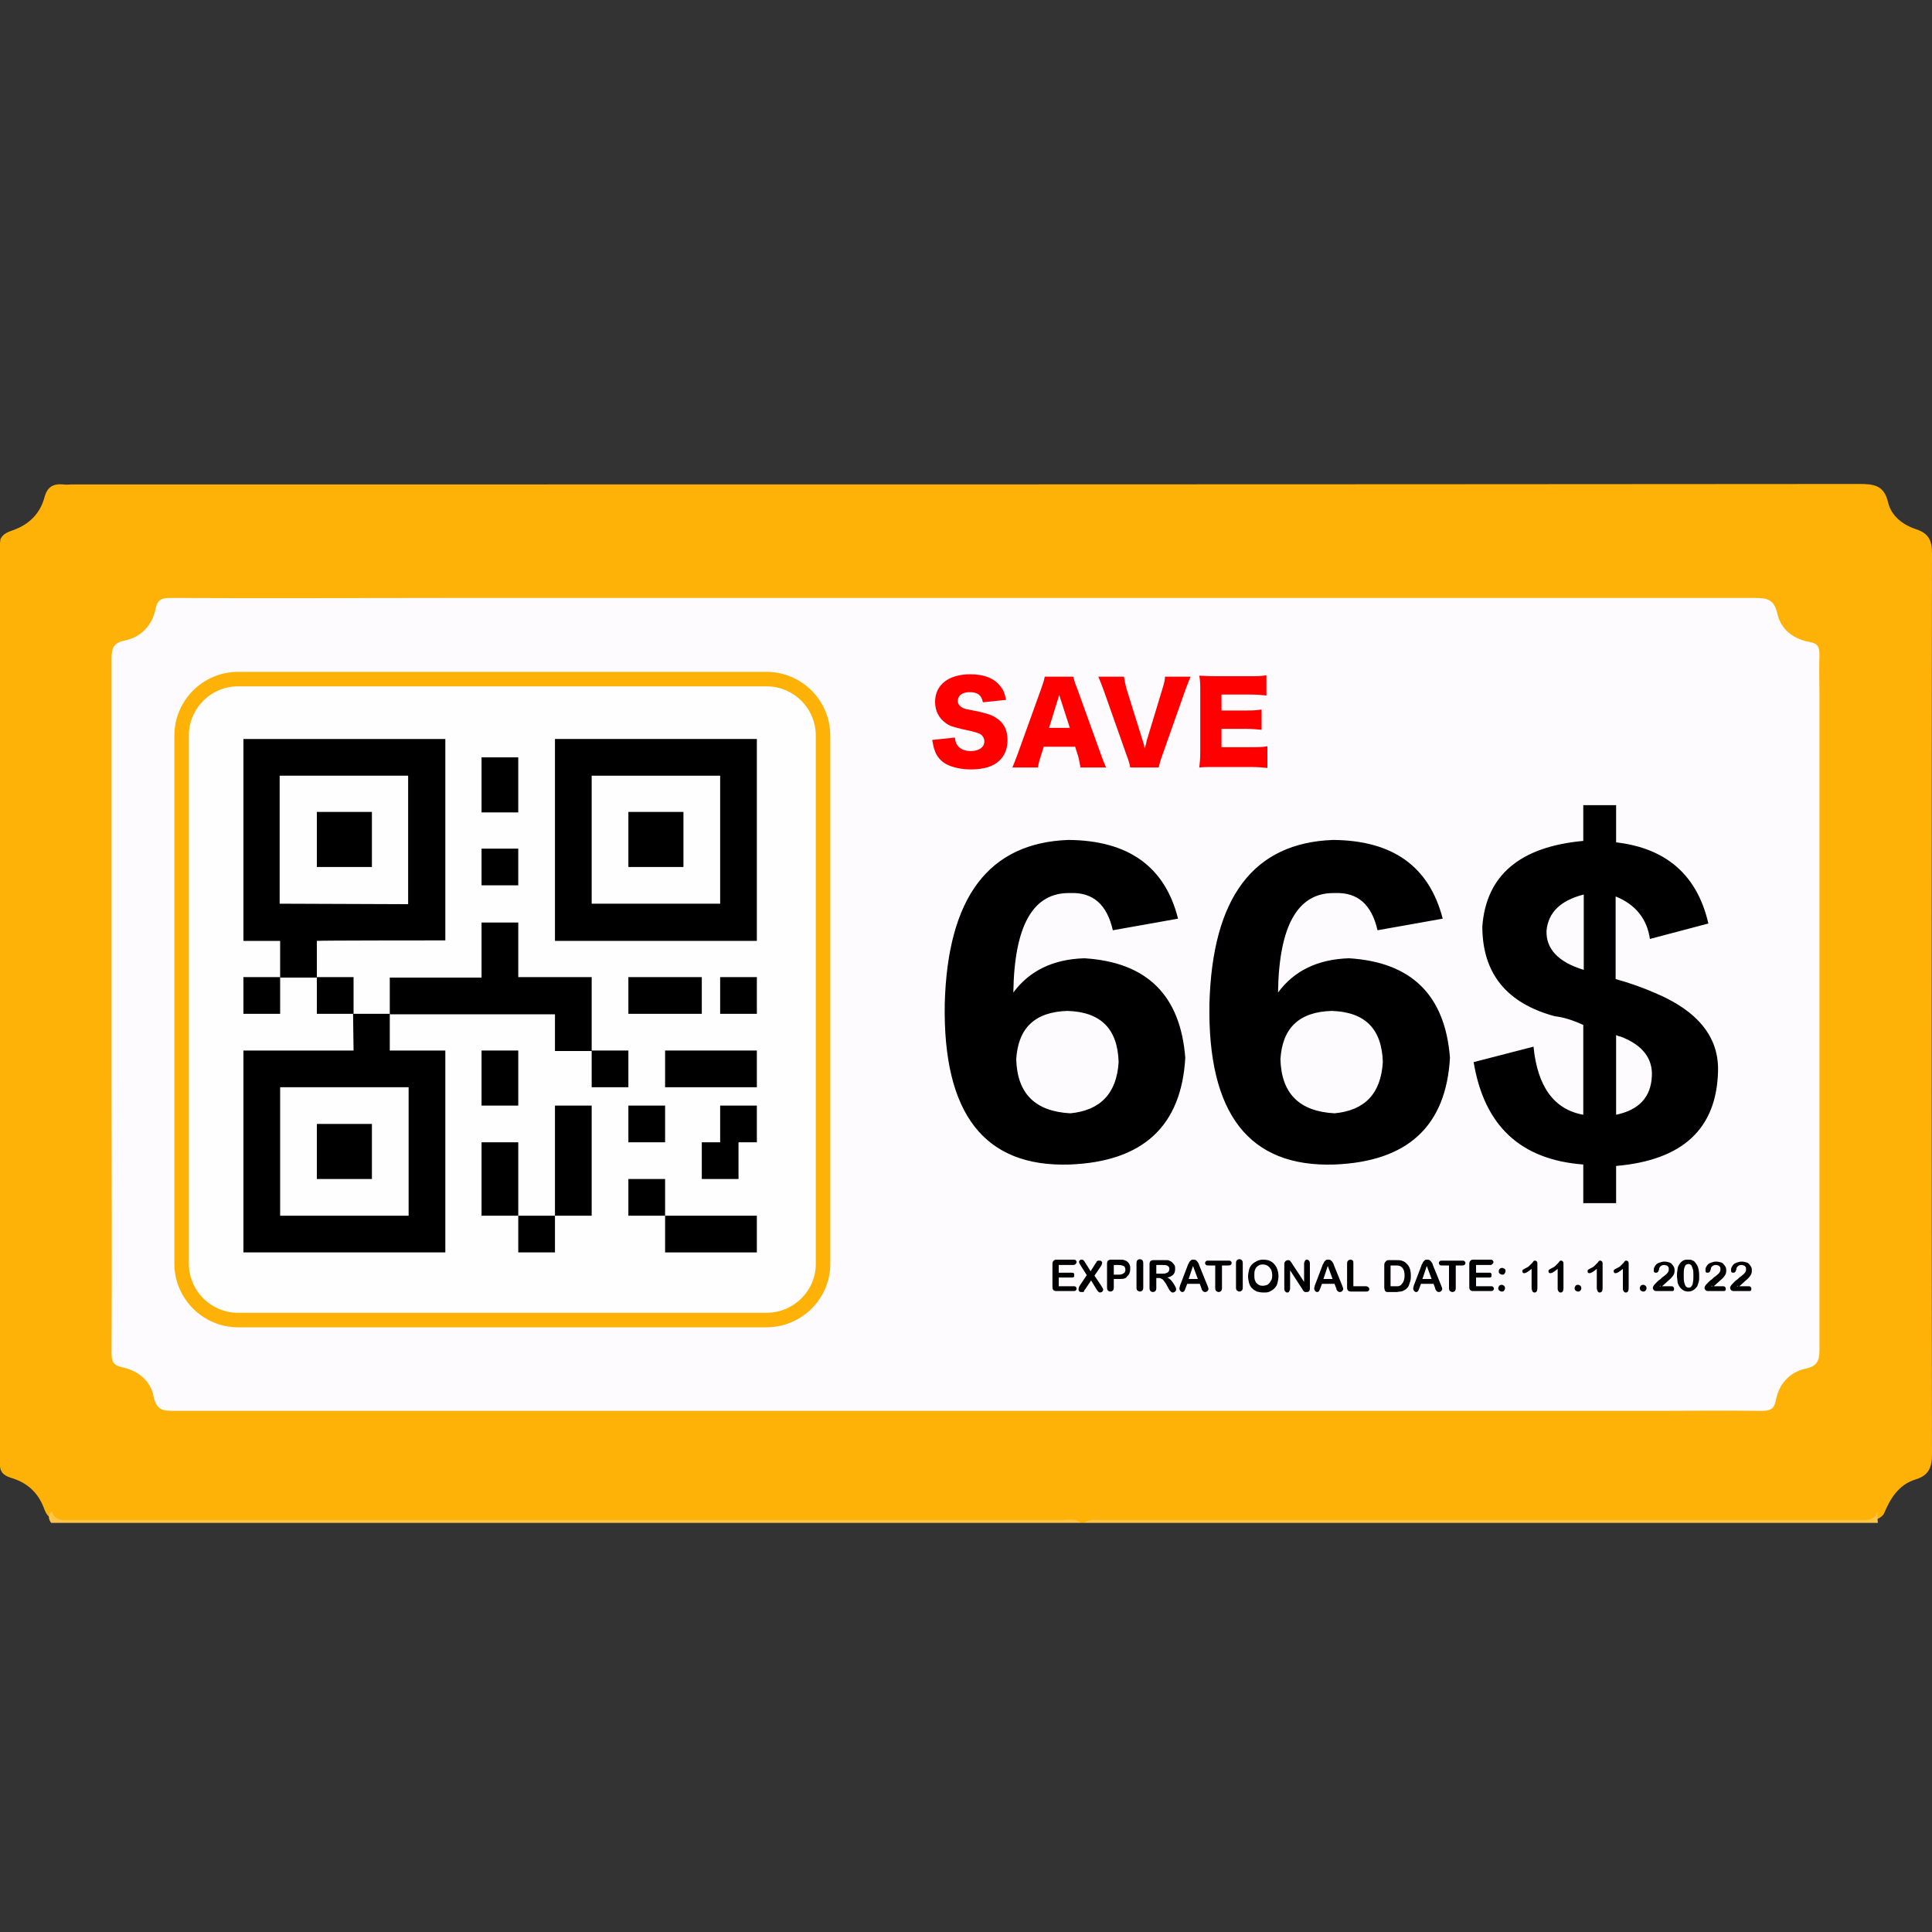
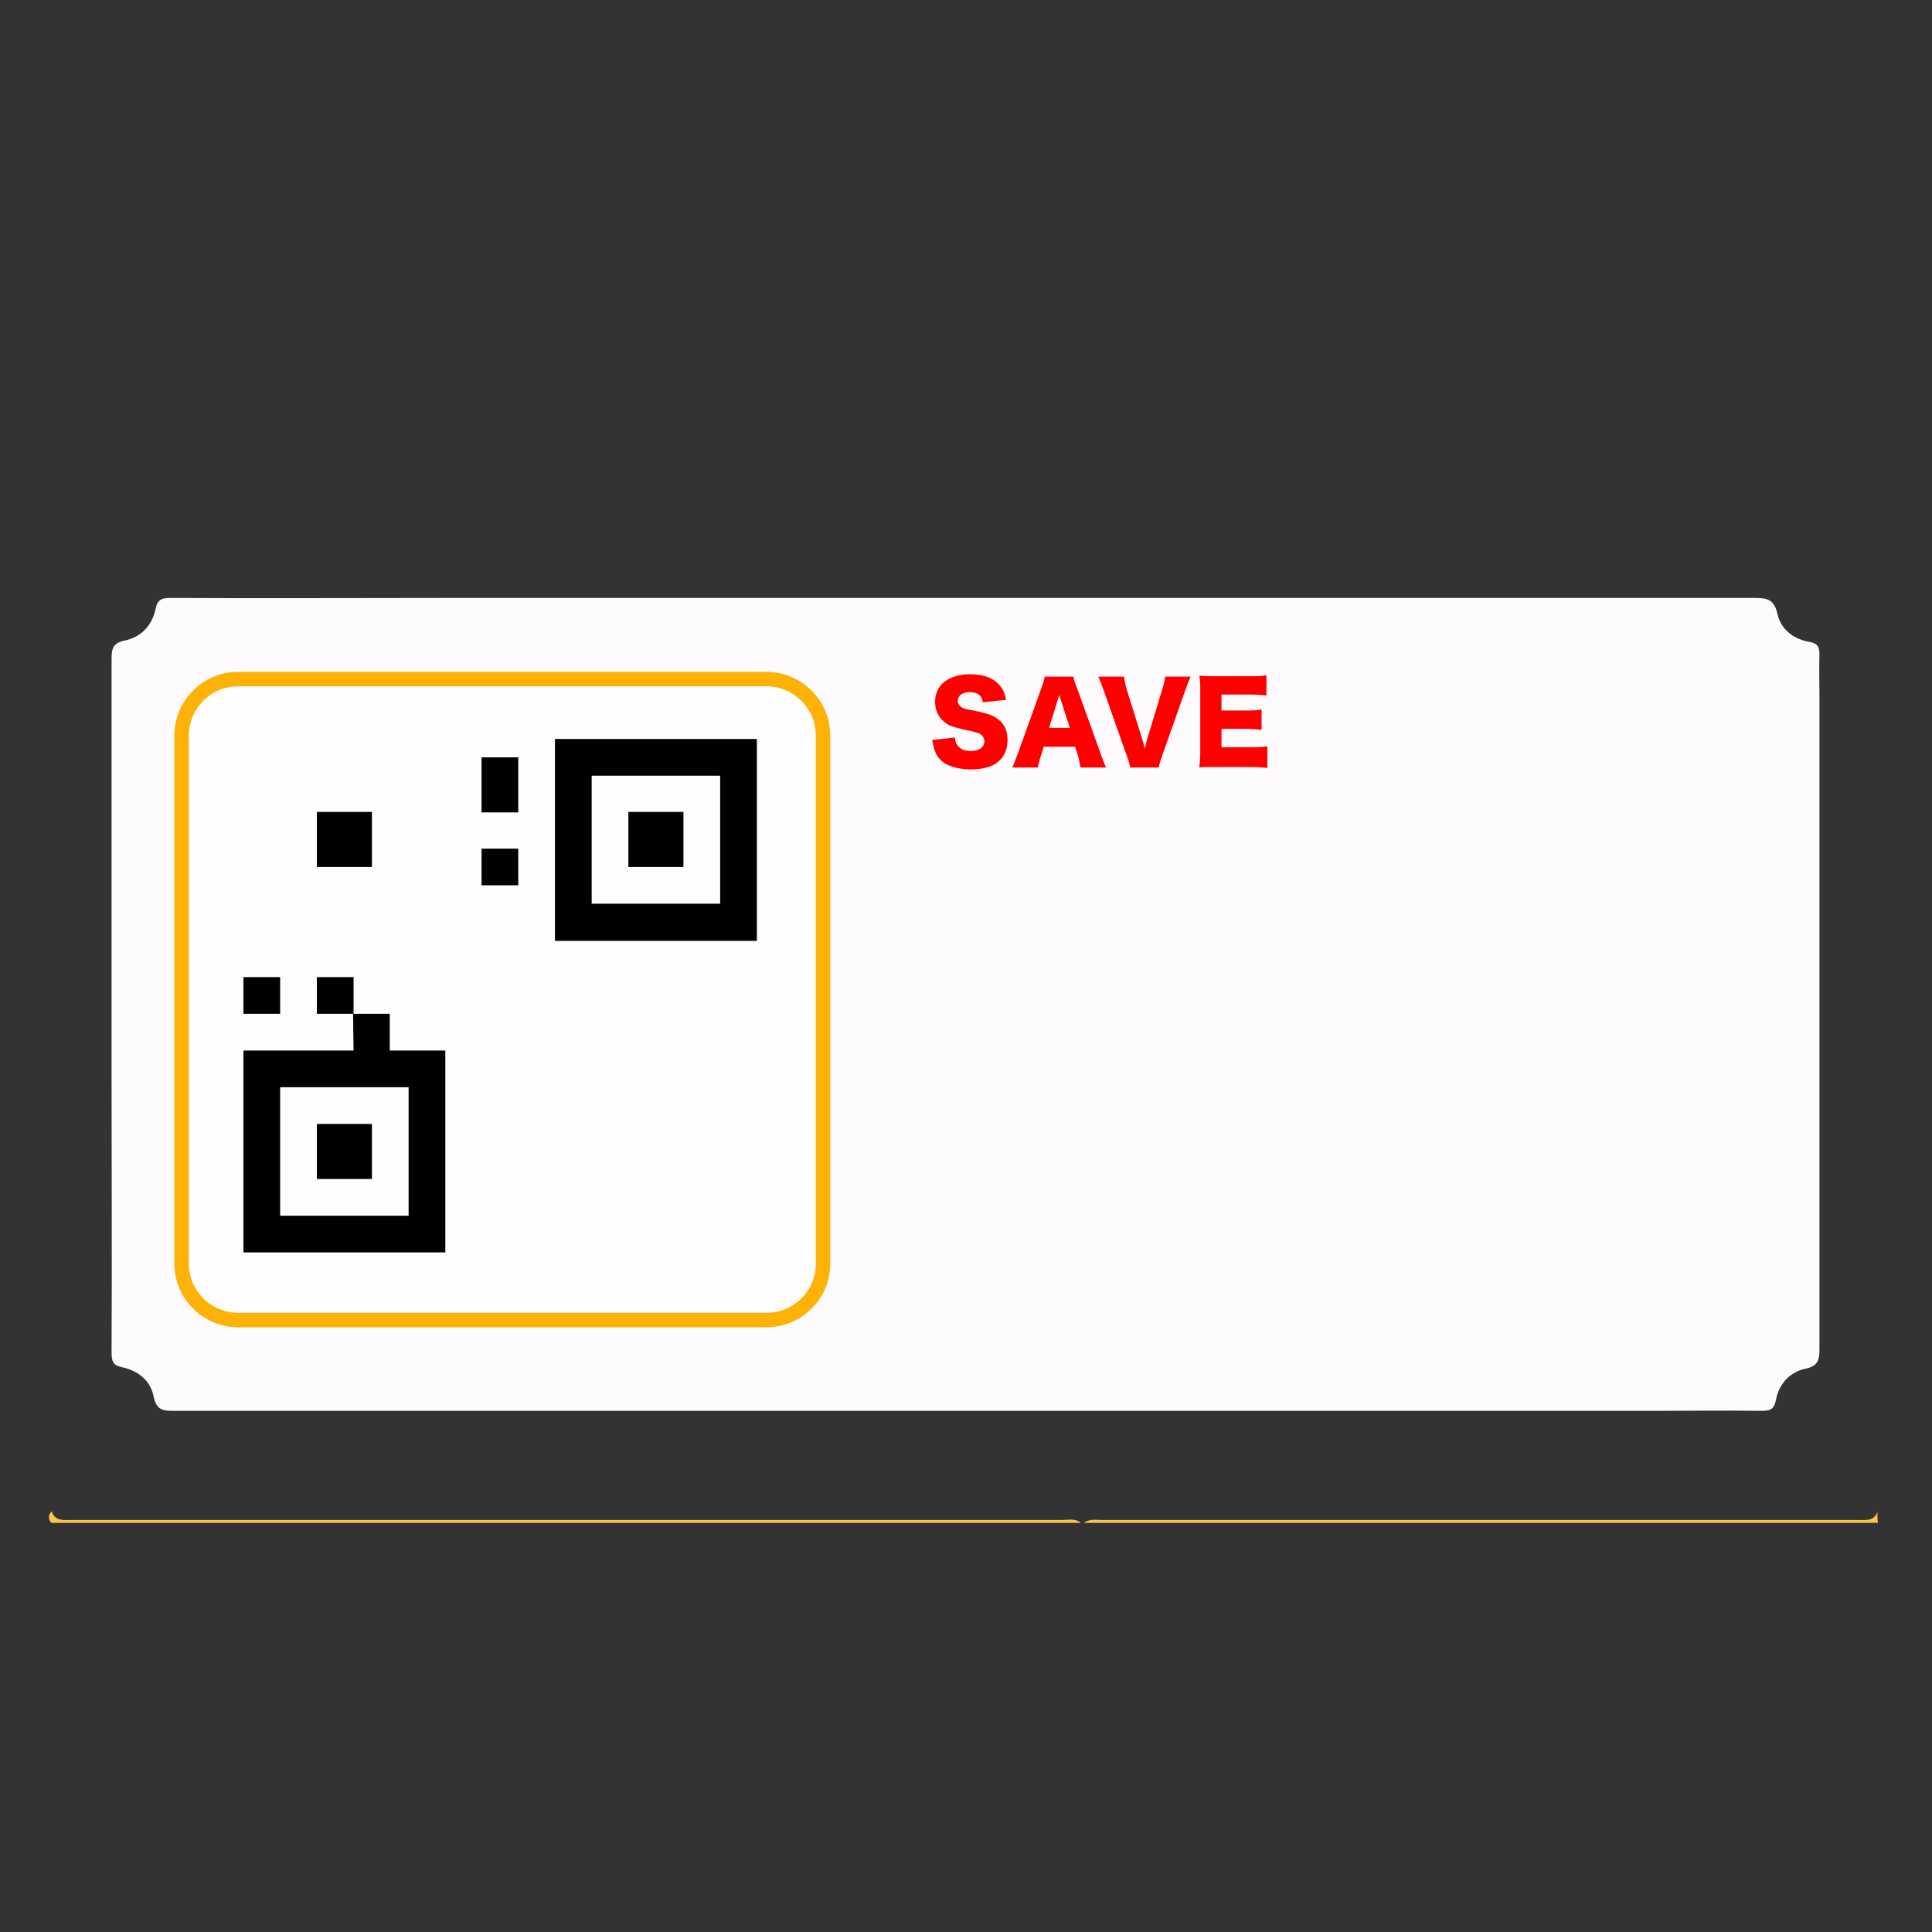
<svg xmlns="http://www.w3.org/2000/svg" width="400" height="400">
  <rect width="100%" height="100%" fill="#333333" stroke="none" />
-   <path fill="#FEB208" d="M224.4 315.3h-.6c-1.1-.6-2.3-.3-3.4-.3H14.5c-1.4 0-2.9.4-4.1-.8-.8-.5-1.1-1.4-1.4-2.2-1.2-3-3.3-4.9-6.3-5.9-1.4-.4-2.8-1-2.7-2.9V114.8c0-1.1-.1-2.1.1-3.2.6-1.2 1.7-1.5 2.8-1.9 3.2-1.2 5.4-3.4 6.3-6.7.6-2.3 1.9-2.9 4-2.7.5.1 1 0 1.5 0 123.4 0 246.9 0 370.3-.1 3 0 5.1.3 5.9 3.8.7 2.9 3.1 4.7 5.9 5.6 2.6.9 3.2 2.4 3.2 5-.1 62.2-.1 124.3 0 186.5 0 2.7-.7 4.4-3.4 5.2-3.6 1.1-5.3 4.1-6.6 7.2-1.2 1.5-2.9 1.3-4.5 1.3H227.4c-1.1.2-2.1 0-3 .5z" />
-   <path fill="#FDC44A" d="M10.7 312.9c.7 2.1 2.5 1.8 4.1 1.8H219.9c1.3 0 2.7-.4 3.9.6H10.6c-.6-.8-.7-1.6.1-2.4zm378 .1c0 .8 0 1.6.1 2.3H224.4c1.2-.9 2.6-.6 3.9-.6h156.3c1.7 0 3.4.3 4.1-1.7z" />
+   <path fill="#FDC44A" d="M10.7 312.9c.7 2.1 2.5 1.8 4.1 1.8H219.9c1.3 0 2.7-.4 3.9.6H10.6c-.6-.8-.7-1.6.1-2.4m378 .1c0 .8 0 1.6.1 2.3H224.4c1.2-.9 2.6-.6 3.9-.6h156.3c1.7 0 3.4.3 4.1-1.7z" />
  <path fill="#FDFBFE" d="M199.7 292.1H36.2c-2.3 0-3.8 0-4.4-3-.6-3.2-3.2-5.3-6.4-6-2-.4-2.3-1.2-2.3-3.1.1-19.1 0-38.3 0-57.4v-86.1c0-2.1.2-3.4 2.8-3.9 3.3-.7 5.6-3.1 6.3-6.5.4-2 1.3-2.3 3.1-2.3 19.3.1 38.5 0 57.8 0h270.1c2.6 0 4.1.2 4.8 3.3.7 3.2 3.3 5.2 6.6 5.8 1.8.3 2.1 1.1 2.1 2.7-.1 2.8 0 5.6 0 8.4v135.4c0 2.4-.5 3.5-3 4-3.2.7-5.4 3.2-6 6.4-.4 2.1-1.3 2.3-3.1 2.3-7.3-.1-14.5 0-21.8 0H199.7z" />
  <path fill="#FEFEFE" stroke="#FEB208" stroke-width="3" stroke-miterlimit="10" d="M158.7 273.3H49.3c-6.4 0-11.7-5.2-11.7-11.7V152.3c0-6.4 5.2-11.7 11.7-11.7h109.4c6.4 0 11.7 5.2 11.7 11.7v109.4c0 6.4-5.3 11.6-11.7 11.6z" />
  <path fill="red" d="M197.7 152.7c.1.8.2 1.2.6 1.7.5.7 1.5 1.1 2.7 1.1 1.7 0 2.8-.8 2.8-2 0-.7-.4-1.3-1-1.6-.5-.2-1-.4-3.4-.9-2.1-.5-2.8-.7-3.6-1.3-1.4-1-2.2-2.5-2.2-4.4 0-3.5 2.8-5.7 7.3-5.7 2.9 0 5.1.9 6.3 2.6.6.7.8 1.4 1.1 2.7l-4.8.5c-.3-1.5-1.1-2.1-2.8-2.1-1.4 0-2.4.7-2.4 1.8 0 .6.3 1.1 1.1 1.5.5.2.5.2 3.1.7 1.7.4 2.8.7 3.7 1.3 1.6 1 2.4 2.5 2.4 4.6 0 1.7-.5 3.1-1.6 4.2-1.3 1.3-3.3 1.9-6 1.9-1.9 0-3.8-.4-5.1-1.1-1.1-.6-2-1.6-2.4-2.9-.2-.5-.3-1.1-.5-2.1l4.7-.5zm26 6.2c-.2-1.1-.3-1.7-.5-2.4l-.6-1.9h-6.5l-.6 1.9c-.3.9-.5 1.6-.6 2.4h-5.3c.3-.7.5-1.2 1.1-2.8l4.9-13.6c.4-1.1.6-1.8.7-2.4h5.9c.2.7.3 1.2.8 2.4l4.9 13.6c.4 1.2.8 2.1 1.1 2.8h-5.3zm-4.4-15l-2.1 6.8h4.3l-2.2-6.8zm17.3 9.5c.2.6.2.6.4 1.6.3-1 .3-1.1.4-1.6l3.3-10.9c.3-1 .5-1.7.5-2.4h5.3c-.3.7-.5 1.2-1.1 2.8l-4.8 13.6c-.4 1.1-.6 1.9-.7 2.4H234c-.1-.6-.3-1.4-.7-2.4l-4.8-13.6c-.5-1.3-.7-1.9-1.1-2.8h5.3c.1.7.3 1.6.5 2.4l3.4 10.9zm25.8 5.6c-1-.1-1.8-.2-3.7-.2h-7.1c-1.7 0-2.4 0-3.3.1.1-.9.2-1.7.2-3.3v-12.4c0-1.4 0-2.2-.2-3.3.9 0 1.6.1 3.3.1h7.2c1.5 0 2.3 0 3.4-.2v4.2c-1-.1-1.9-.2-3.4-.2h-5.9v3.3h4.9c1.5 0 2 0 3.4-.2v4.2c-1.1-.1-1.8-.2-3.4-.2h-4.9v3.8h5.8c1.7 0 2.7 0 3.7-.2v4.5z" />
-   <path d="M243.9 190.2l-13.5 2.4c-1.2-5.3-4.1-7.9-8.8-7.7-7.7-.2-11.6 6.7-11.8 20.6 3.3-4.5 8.2-6.9 14.7-7.1 13 .8 19.9 7.7 20.9 20.6-.8 14.1-8.7 21.5-23.9 22.1-17.7.6-26.3-10.5-25.9-33.3.6-22 9.1-33.3 25.6-33.9 12.4.1 20 5.5 22.7 16.3zm-12.3 29.7c-.2-6.9-3.7-10.4-10.6-10.6-6.7.2-10.2 3.5-10.6 10 .2 7.1 3.9 10.8 11.2 11.2 6.2-.6 9.6-4.1 10-10.6zm67.1-29.7l-13.5 2.4c-1.2-5.3-4.1-7.9-8.8-7.7-7.7-.2-11.6 6.7-11.8 20.6 3.3-4.5 8.2-6.9 14.7-7.1 13 .8 19.9 7.7 20.9 20.6-.8 14.1-8.7 21.5-23.9 22.1-17.7.6-26.3-10.5-25.9-33.3.6-22 9.1-33.3 25.6-33.9 12.4.1 19.9 5.5 22.7 16.3zm-12.4 29.7c-.2-6.9-3.7-10.4-10.6-10.6-6.7.2-10.2 3.5-10.6 10 .2 7.1 3.9 10.8 11.2 11.2 6.3-.6 9.6-4.1 10-10.6zm48.3 21.5v7.7h-6.8v-8c-13-1-20.5-8-22.7-21.2l12.4-3.2c.8 8.2 4.2 13 10.3 14.1v-18.6c-2.2-1-4.1-1.6-5.9-1.8-10-2.7-15-8.9-15-18.6.8-10.6 7.8-16.5 20.9-17.7v-7.4h6.8v7.7c10.4 1.2 16.8 6.8 19.1 16.8l-12.1 3.2c-.6-4.1-2.9-7.1-7.1-8.8v17.1c2.9.8 5.7 1.8 8.2 2.9 8.8 3.7 13.2 9.1 13 16.2-.3 11.9-7.3 18.4-21.1 19.6zm-6.7-40.6v-15.6c-4.7 1.2-7.3 3.6-7.7 7.4-.2 3.8 2.4 6.6 7.7 8.2zm6.7 13.5v16.5c4.7-1 7.2-3.6 7.4-8 .2-3.7-2-6.5-6.5-8.2-.2 0-.5-.1-.9-.3zm-112.5 47.6h-2.9v1.6h2.7c.2 0 .3 0 .4.1.1.1.1.2.1.4s0 .3-.1.4-.2.1-.4.1h-2.7v1.8h3c.2 0 .4 0 .5.1.1.1.2.2.2.4s-.1.3-.2.4c-.1.1-.3.1-.5.1h-3.5c-.3 0-.5-.1-.6-.2s-.2-.3-.2-.6v-4.8c0-.2 0-.3.1-.5.1-.1.1-.2.3-.3.1-.1.3-.1.5-.1h3.4c.2 0 .4 0 .5.1.1.1.2.2.2.4s-.1.3-.2.4c-.2.2-.4.2-.6.2zm1.5 4.2l1.4-2.1-1.2-1.9c-.1-.2-.2-.3-.3-.5-.1-.1-.1-.3-.1-.4 0-.1.1-.2.2-.3.1-.1.2-.1.4-.1s.3.1.4.2c.1.1.2.3.4.6l1 1.6 1-1.6c.1-.1.2-.2.2-.3s.1-.2.2-.2c.1-.1.1-.1.2-.1h.2c.2 0 .3 0 .4.1.1.1.2.2.2.3 0 .2-.1.5-.3.8l-1.3 1.9 1.4 2.1c.1.2.2.3.3.5s.1.2.1.3c0 .1 0 .2-.1.3s-.1.2-.2.2-.2.1-.3.1c-.1 0-.2 0-.3-.1-.1-.1-.2-.1-.2-.2-.1-.1-.2-.2-.3-.4l-1.1-1.8-1.2 1.8c-.1.1-.2.2-.2.3 0 .1-.1.1-.1.2s-.1.1-.2.1h-.3c-.2 0-.3 0-.4-.1-.1-.1-.2-.2-.2-.4 0-.3.1-.6.3-.9zm8.2-1.3h-1.2v1.8c0 .3-.1.5-.2.6-.1.1-.3.2-.5.2s-.4-.1-.5-.2-.2-.3-.2-.6v-5c0-.3.1-.5.2-.6s.3-.2.6-.2h1.7c.5 0 .9 0 1.1.1.3.1.5.2.7.4s.3.4.4.6c.1.2.1.5.1.8 0 .7-.2 1.2-.6 1.5-.2.5-.8.6-1.6.6zm-.3-2.9h-.9v2h.9c.3 0 .6 0 .8-.1s.4-.2.5-.3.2-.3.2-.6-.1-.5-.2-.7c-.4-.2-.7-.3-1.3-.3zm3.8 4.7v-5.1c0-.3.1-.5.2-.6s.3-.2.5-.2.4.1.5.2.2.3.2.6v5.1c0 .3-.1.5-.2.6s-.3.2-.5.2-.3-.1-.5-.2c-.1-.1-.2-.3-.2-.6zm4.6-2h-.5v2.1c0 .3-.1.5-.2.6-.1.1-.3.2-.5.2s-.4-.1-.5-.2c-.1-.1-.2-.3-.2-.6v-5c0-.3.1-.5.2-.6.1-.1.3-.2.6-.2H241.7c.2 0 .4.1.6.2.2.1.4.2.5.4.2.2.3.3.4.5.1.2.1.4.1.7 0 .5-.1.9-.4 1.2-.3.3-.7.5-1.2.6.2.1.5.3.7.5.2.2.4.5.6.8.2.3.3.5.4.7.1.2.1.4.1.5 0 .1 0 .2-.1.3l-.2.2c-.1 0-.2.1-.3.1-.1 0-.3 0-.4-.1l-.3-.3c-.1-.1-.2-.3-.3-.5l-.5-.9c-.2-.3-.4-.6-.5-.7-.1-.2-.3-.3-.4-.3-.2-.2-.4-.2-.6-.2zm.7-2.7h-1.2v1.8h1.2c.3 0 .6 0 .8-.1.2-.1.4-.1.5-.3.1-.1.2-.3.2-.5s0-.3-.1-.5c-.1-.1-.2-.2-.4-.3-.3-.1-.6-.1-1-.1zm8.1 4.7l-.3-.8h-2.6l-.3.8c-.1.3-.2.5-.3.7-.1.1-.2.2-.4.2s-.3-.1-.4-.2c-.1-.1-.2-.3-.2-.4v-.3c0-.1.1-.2.1-.4l1.6-4.2c0-.1.1-.3.2-.4.1-.2.1-.3.2-.4l.3-.3c.1-.1.3-.1.5-.1s.3 0 .5.1l.3.3c.1.1.1.2.2.3.1.1.1.3.2.5l1.7 4.2c.1.3.2.5.2.7 0 .1-.1.3-.2.4-.1.1-.3.2-.5.2-.1 0-.2 0-.3-.1-.1 0-.1-.1-.2-.1 0-.1-.1-.2-.2-.3 0-.2-.1-.3-.1-.4zm-2.6-1.8h1.9l-1-2.7-.9 2.7zm8.3-2.8H253v4.7c0 .3-.1.5-.2.6-.1.1-.3.2-.5.2s-.3-.1-.5-.2c-.1-.1-.2-.3-.2-.6V262h-1.4c-.2 0-.4 0-.5-.1-.1-.1-.2-.2-.2-.4s.1-.3.2-.4c.1-.1.3-.1.5-.1h4.1c.2 0 .4 0 .5.1.1.1.2.2.2.4s-.1.3-.2.4c0 0-.2.1-.4.1zm1.5 4.6v-5.1c0-.3.1-.5.2-.6s.3-.2.5-.2.4.1.5.2.2.3.2.6v5.1c0 .3-.1.5-.2.6s-.3.2-.5.2-.3-.1-.5-.2c-.1-.1-.2-.3-.2-.6zm5.6-5.8c.7 0 1.2.1 1.7.4.5.3.8.7 1.1 1.2.2.5.4 1.1.4 1.8 0 .5-.1.9-.2 1.4-.1.4-.3.8-.6 1.1-.3.3-.6.5-1 .7-.4.2-.8.2-1.3.2s-1-.1-1.4-.2c-.4-.2-.7-.4-1-.7-.3-.3-.5-.7-.6-1.1-.1-.4-.2-.9-.2-1.3 0-.5.1-.9.2-1.4.1-.4.3-.8.6-1.1.3-.3.6-.5 1-.7.4-.2.8-.3 1.3-.3zm1.9 3.3c0-.5-.1-.9-.2-1.2-.2-.3-.4-.6-.7-.8-.3-.2-.6-.3-1-.3-.3 0-.5 0-.7.1s-.4.2-.6.4-.3.4-.4.7c-.1.3-.1.6-.1 1s0 .7.1 1c.1.3.2.5.4.7.2.2.4.3.6.4.2.1.5.1.7.1.3 0 .6-.1.9-.2.3-.2.5-.4.7-.8.2-.2.3-.6.3-1.1zm4.1-2.5l2.5 3.8v-3.8c0-.2.1-.4.2-.6s.3-.2.4-.2c.2 0 .3.1.4.2.1.1.2.3.2.6v5.1c0 .6-.2.8-.7.8h-.3c-.1 0-.2-.1-.3-.2-.1-.1-.2-.2-.2-.3-.1-.1-.1-.2-.2-.3l-2.4-3.7v3.8c0 .2-.1.4-.2.6s-.3.2-.4.2c-.2 0-.3-.1-.4-.2s-.2-.3-.2-.6v-5c0-.2 0-.4.1-.5.1-.1.1-.2.3-.3s.3-.1.4-.1c.1 0 .2 0 .3.1.1 0 .2.1.2.2l.2.2c.1.1 0 .1.1.2zm9.1 5l-.3-.8h-2.6l-.3.8c-.1.3-.2.5-.3.7-.1.1-.2.2-.4.2s-.3-.1-.4-.2c-.1-.1-.2-.3-.2-.4v-.3c0-.1.1-.2.1-.4l1.6-4.2c0-.1.1-.3.2-.4.1-.2.1-.3.2-.4l.3-.3c.1-.1.3-.1.5-.1s.3 0 .5.1l.3.3c.1.1.1.2.2.3.1.1.1.3.2.5l1.7 4.2c.1.3.2.5.2.7 0 .1-.1.3-.2.4-.1.1-.3.2-.5.2-.1 0-.2 0-.3-.1-.1 0-.1-.1-.2-.1 0-.1-.1-.2-.2-.3 0-.2 0-.3-.1-.4zm-2.6-1.8h1.9l-1-2.7-.9 2.7zm6.2-3.2v4.7h2.6c.2 0 .4.1.5.2.1.1.2.2.2.4s-.1.3-.2.4c-.1.1-.3.1-.5.1h-3.1c-.3 0-.5-.1-.6-.2s-.2-.3-.2-.6v-5c0-.3.1-.5.2-.6s.3-.2.5-.2.4.1.5.2.1.3.1.6zm7.2-.7h1.7c.4 0 .8 0 1.1.1.3.1.6.2.9.5.7.6 1 1.4 1 2.6 0 .4 0 .7-.1 1.1l-.3.9c-.1.3-.3.5-.5.7-.2.2-.4.3-.6.4-.2.1-.4.2-.7.2-.2 0-.5.1-.8.1h-1.7c-.2 0-.4 0-.5-.1-.1-.1-.2-.2-.2-.3 0-.1-.1-.3-.1-.5v-4.7c0-.3.1-.5.2-.6.2-.3.4-.4.6-.4zm.5 1v4.4h1.5c.1 0 .2 0 .4-.1s.2-.1.3-.2c.4-.4.7-1 .7-1.9 0-.6-.1-1.1-.3-1.4-.2-.3-.4-.5-.7-.6-.3-.1-.6-.1-1-.1h-.9zm9.2 4.7l-.3-.8h-2.6l-.3.8c-.1.3-.2.5-.3.7-.1.1-.2.2-.4.2s-.3-.1-.4-.2c-.1-.1-.2-.3-.2-.4v-.3c0-.1.1-.2.1-.4l1.6-4.2c0-.1.1-.3.2-.4.1-.2.1-.3.2-.4l.3-.3c.1-.1.3-.1.5-.1s.3 0 .5.1l.3.3c.1.1.1.2.2.3.1.1.1.3.2.5l1.7 4.2c.1.3.2.5.2.7 0 .1-.1.3-.2.4-.1.1-.3.2-.5.2-.1 0-.2 0-.3-.1-.1 0-.1-.1-.2-.1 0-.1-.1-.2-.2-.3 0-.2-.1-.3-.1-.4zm-2.6-1.8h1.9l-1-2.7-.9 2.7zm8.3-2.8h-1.4v4.7c0 .3-.1.5-.2.6-.1.1-.3.2-.5.2s-.3-.1-.5-.2c-.1-.1-.2-.3-.2-.6V262h-1.4c-.2 0-.4 0-.5-.1-.1-.1-.2-.2-.2-.4s.1-.3.2-.4c.1-.1.3-.1.5-.1h4.1c.2 0 .4 0 .5.1.1.1.2.2.2.4s-.1.3-.2.4c0 0-.2.1-.4.1zm5.7-.1h-2.9v1.6h2.7c.2 0 .3 0 .4.1.1.1.1.2.1.4s0 .3-.1.4-.2.1-.4.1h-2.7v1.8h3c.2 0 .4 0 .5.1.1.1.2.2.2.4s-.1.3-.2.4c-.1.1-.3.1-.5.1H305c-.3 0-.5-.1-.6-.2s-.2-.3-.2-.6v-4.8c0-.2 0-.3.1-.5.1-.1.1-.2.3-.3.1-.1.3-.1.5-.1h3.4c.2 0 .4 0 .5.1.1.1.2.2.2.4s-.1.3-.2.4c-.2.2-.3.2-.5.2zm1.8 1.3c0-.2.1-.4.2-.5.1-.1.3-.2.5-.2s.3.1.5.2.2.3.2.5-.1.3-.2.5-.3.2-.5.2-.3-.1-.5-.2c-.2-.2-.2-.3-.2-.5zm.6 4.2c-.2 0-.3-.1-.5-.2-.1-.1-.2-.3-.2-.5s.1-.3.2-.5c.1-.1.3-.2.5-.2s.3.1.5.2c.1.1.2.3.2.5s-.1.4-.2.5c-.1.2-.3.2-.5.2zm6.2-.7v-4c-.7.6-1.2.9-1.5.9-.1 0-.2 0-.3-.1-.1-.1-.1-.2-.1-.3 0-.1 0-.3.1-.3.1-.1.3-.2.5-.3.4-.2.6-.3.8-.5l.6-.6c.2-.2.3-.4.3-.4s.1-.1.3-.1c.2 0 .3.1.4.2s.1.3.1.5v5c0 .6-.2.9-.6.9-.2 0-.3-.1-.4-.2-.1-.3-.2-.4-.2-.7zm5.4 0v-4c-.7.6-1.2.9-1.5.9-.1 0-.2 0-.3-.1-.1-.1-.1-.2-.1-.3 0-.1 0-.3.1-.3.1-.1.3-.2.5-.3.4-.2.6-.3.8-.5l.6-.6c.2-.2.3-.4.3-.4s.1-.1.3-.1c.2 0 .3.1.4.2s.1.3.1.5v5c0 .6-.2.9-.6.9-.2 0-.3-.1-.4-.2-.2-.3-.2-.4-.2-.7zm4.2.7c-.2 0-.3-.1-.5-.2-.1-.1-.2-.3-.2-.5s.1-.3.2-.5c.1-.1.3-.2.5-.2s.3.1.5.2c.1.1.2.3.2.5s-.1.4-.2.5c-.2.2-.3.2-.5.2zm3.9-.7v-4c-.7.6-1.2.9-1.5.9-.1 0-.2 0-.3-.1-.1-.1-.1-.2-.1-.3 0-.1 0-.3.1-.3.1-.1.3-.2.5-.3.4-.2.6-.3.8-.5l.6-.6c.2-.2.3-.4.3-.4s.1-.1.3-.1c.2 0 .3.1.4.2s.1.3.1.5v5c0 .6-.2.9-.6.9-.2 0-.3-.1-.4-.2-.1-.3-.2-.4-.2-.7zm5.4 0v-4c-.7.6-1.2.9-1.5.9-.1 0-.2 0-.3-.1-.1-.1-.1-.2-.1-.3 0-.1 0-.3.1-.3.1-.1.3-.2.5-.3.4-.2.6-.3.8-.5l.6-.6c.2-.2.3-.4.3-.4s.1-.1.3-.1c.2 0 .3.1.4.2s.1.3.1.5v5c0 .6-.2.9-.6.9-.2 0-.3-.1-.4-.2-.2-.3-.2-.4-.2-.7zm4.2.7c-.2 0-.3-.1-.5-.2-.1-.1-.2-.3-.2-.5s.1-.3.2-.5c.1-.1.3-.2.5-.2s.3.1.5.2c.1.1.2.3.2.5s-.1.4-.2.5c-.2.2-.3.2-.5.2zm3.4-1.1h2.3c.2 0 .4 0 .5.1s.2.2.2.4c0 .1 0 .3-.1.4-.1.1-.2.1-.4.1h-3.2c-.2 0-.4-.1-.5-.2-.1-.1-.2-.3-.2-.4 0-.1 0-.2.1-.4s.2-.3.3-.4c.4-.4.7-.8 1.1-1 .3-.3.5-.5.7-.6.2-.2.4-.3.6-.5.2-.2.3-.3.4-.5.1-.2.1-.4.1-.5 0-.2 0-.4-.1-.5-.1-.1-.2-.3-.4-.3-.2-.1-.3-.1-.5-.1-.4 0-.7.2-.9.5 0 0-.1.2-.1.4-.1.2-.1.3-.2.5-.1.1-.2.2-.4.2-.1 0-.3 0-.4-.1s-.1-.2-.1-.4 0-.4.1-.6.2-.4.4-.6c.2-.2.4-.3.7-.4.3-.1.6-.2 1-.2s.8.1 1.1.2c.2.1.4.2.5.4.2.2.3.4.4.6.1.2.1.4.1.7 0 .4-.1.7-.3 1-.2.3-.4.5-.6.7-.2.2-.5.4-.9.8s-.7.6-.9.8c-.3-.3-.3-.2-.4-.1zm8.2-2.1c0 .5 0 .9-.1 1.2-.1.3-.2.7-.3.9-.2.3-.5.6-.8.8-.3.2-.7.3-1.1.3-.4 0-.8-.1-1.2-.4s-.6-.6-.8-1c-.1-.2-.2-.5-.2-.8 0-.3-.1-.6-.1-1s0-.8.1-1.2c0-.4.1-.7.2-.9.2-.4.4-.7.8-1s.7-.3 1.2-.3c.3 0 .6 0 .8.1.2.1.5.2.6.4.2.2.3.4.5.7.3.6.4 1.3.4 2.2zm-1.2-.1c0-.5 0-1-.1-1.3s-.2-.6-.3-.8c-.2-.2-.4-.3-.6-.3-.4 0-.7.2-.8.6-.2.4-.2 1-.2 1.8 0 .5 0 1 .1 1.4.1.4.2.6.3.8.2.2.4.3.6.3.3 0 .5-.1.6-.3.2-.2.3-.5.3-.8.1-.4.1-.9.1-1.4zm3.7 2.2h2.3c.2 0 .4 0 .5.1s.2.2.2.4c0 .1 0 .3-.1.4-.1.1-.2.1-.4.1h-3.2c-.2 0-.4-.1-.5-.2-.1-.1-.2-.3-.2-.4 0-.1 0-.2.1-.4s.2-.3.3-.4c.4-.4.7-.8 1.1-1 .3-.3.5-.5.7-.6.2-.2.4-.3.6-.5.2-.2.3-.3.4-.5.1-.2.1-.4.1-.5 0-.2 0-.4-.1-.5-.1-.1-.2-.3-.4-.3-.2-.1-.3-.1-.5-.1-.4 0-.7.2-.9.5 0 0-.1.2-.1.4-.1.2-.1.3-.2.5-.1.1-.2.2-.4.2-.1 0-.3 0-.4-.1s-.1-.2-.1-.4 0-.4.1-.6.2-.4.4-.6c.2-.2.4-.3.7-.4.3-.1.6-.2 1-.2s.8.1 1.1.2c.2.1.4.2.5.4.2.2.3.4.4.6.1.2.1.4.1.7 0 .4-.1.7-.3 1-.2.3-.4.5-.6.7-.2.2-.5.4-.9.8s-.7.6-.9.8c-.3-.3-.4-.2-.4-.1zm5.3 0h2.3c.2 0 .4 0 .5.1s.2.2.2.4c0 .1 0 .3-.1.4-.1.1-.2.1-.4.1h-3.2c-.2 0-.4-.1-.5-.2-.1-.1-.2-.3-.2-.4 0-.1 0-.2.1-.4s.2-.3.3-.4c.4-.4.7-.8 1.1-1 .3-.3.5-.5.7-.6.2-.2.4-.3.6-.5.2-.2.3-.3.4-.5.1-.2.1-.4.1-.5 0-.2 0-.4-.1-.5-.1-.1-.2-.3-.4-.3-.2-.1-.3-.1-.5-.1-.4 0-.7.2-.9.5 0 0-.1.2-.1.4-.1.2-.1.3-.2.5-.1.1-.2.2-.4.2-.1 0-.3 0-.4-.1s-.1-.2-.1-.4 0-.4.1-.6.2-.4.4-.6c.2-.2.4-.3.7-.4.3-.1.6-.2 1-.2s.8.1 1.1.2c.2.1.4.2.5.4.2.2.3.4.4.6.1.2.1.4.1.7 0 .4-.1.7-.3 1-.2.3-.4.5-.6.7-.2.2-.5.4-.9.8s-.7.6-.9.8c-.3-.3-.3-.2-.4-.1zm-252.3-14.6h7.6v7.6h-7.6v-7.6zm-15.1-57V153H50.4v41.8H58v7.6h7.6v-7.6c0-.1 26.6-.1 26.6-.1zm-34.3-7.6v-26.5h26.6v26.6l-26.6-.1z" />
  <path d="M65.6 168.1H77v11.4H65.6v-11.4zm49.3-15.1v41.8h41.8V153h-41.8zm34.2 34.1h-26.6v-26.5h26.6v26.5z" />
  <path d="M130.1 168.1h11.4v11.4h-11.4v-11.4zm-64.5 64.6H77v11.4H65.6v-11.4zm-15.2-30.4H58v7.6h-7.6v-7.6zm15.2 0h7.6v7.6h-7.6v-7.6z" />
  <path d="M73.2 217.5H50.4v41.8h41.8v-41.8H80.7v-7.6h-7.6l.1 7.6zm11.4 7.6v26.6H58v-26.6h26.6zm15.1-68.3h7.6v11.4h-7.6v-11.4zm0 18.9h7.6v7.6h-7.6v-7.6z" />
-   <path d="M122.5 202.3h-15.2V191h-7.6v11.4h-19v7.6h34.2v7.6h7.6v-15.3zm0 15.2h7.6v7.6h-7.6v-7.6zm-22.8 0h7.6v11.4h-7.6v-11.4zm0 19h7.6v15.2h-7.6v-15.2zm15.2-7.6h7.6v22.8h-7.6v-22.8zm22.8-11.4h19v7.6h-19v-7.6zm11.4-15.2h7.6v7.6h-7.6v-7.6zm-19 0h15.2v7.6h-15.2v-7.6zm0 26.6h7.6v7.6h-7.6v-7.6zm19 7.6h-3.8v7.6h7.6v-7.6h3.8v-7.6h-7.6v7.6zm-19 7.6h7.6v7.6h-7.6v-7.6zm7.6 7.6h19v7.6h-19v-7.6z" />
</svg>